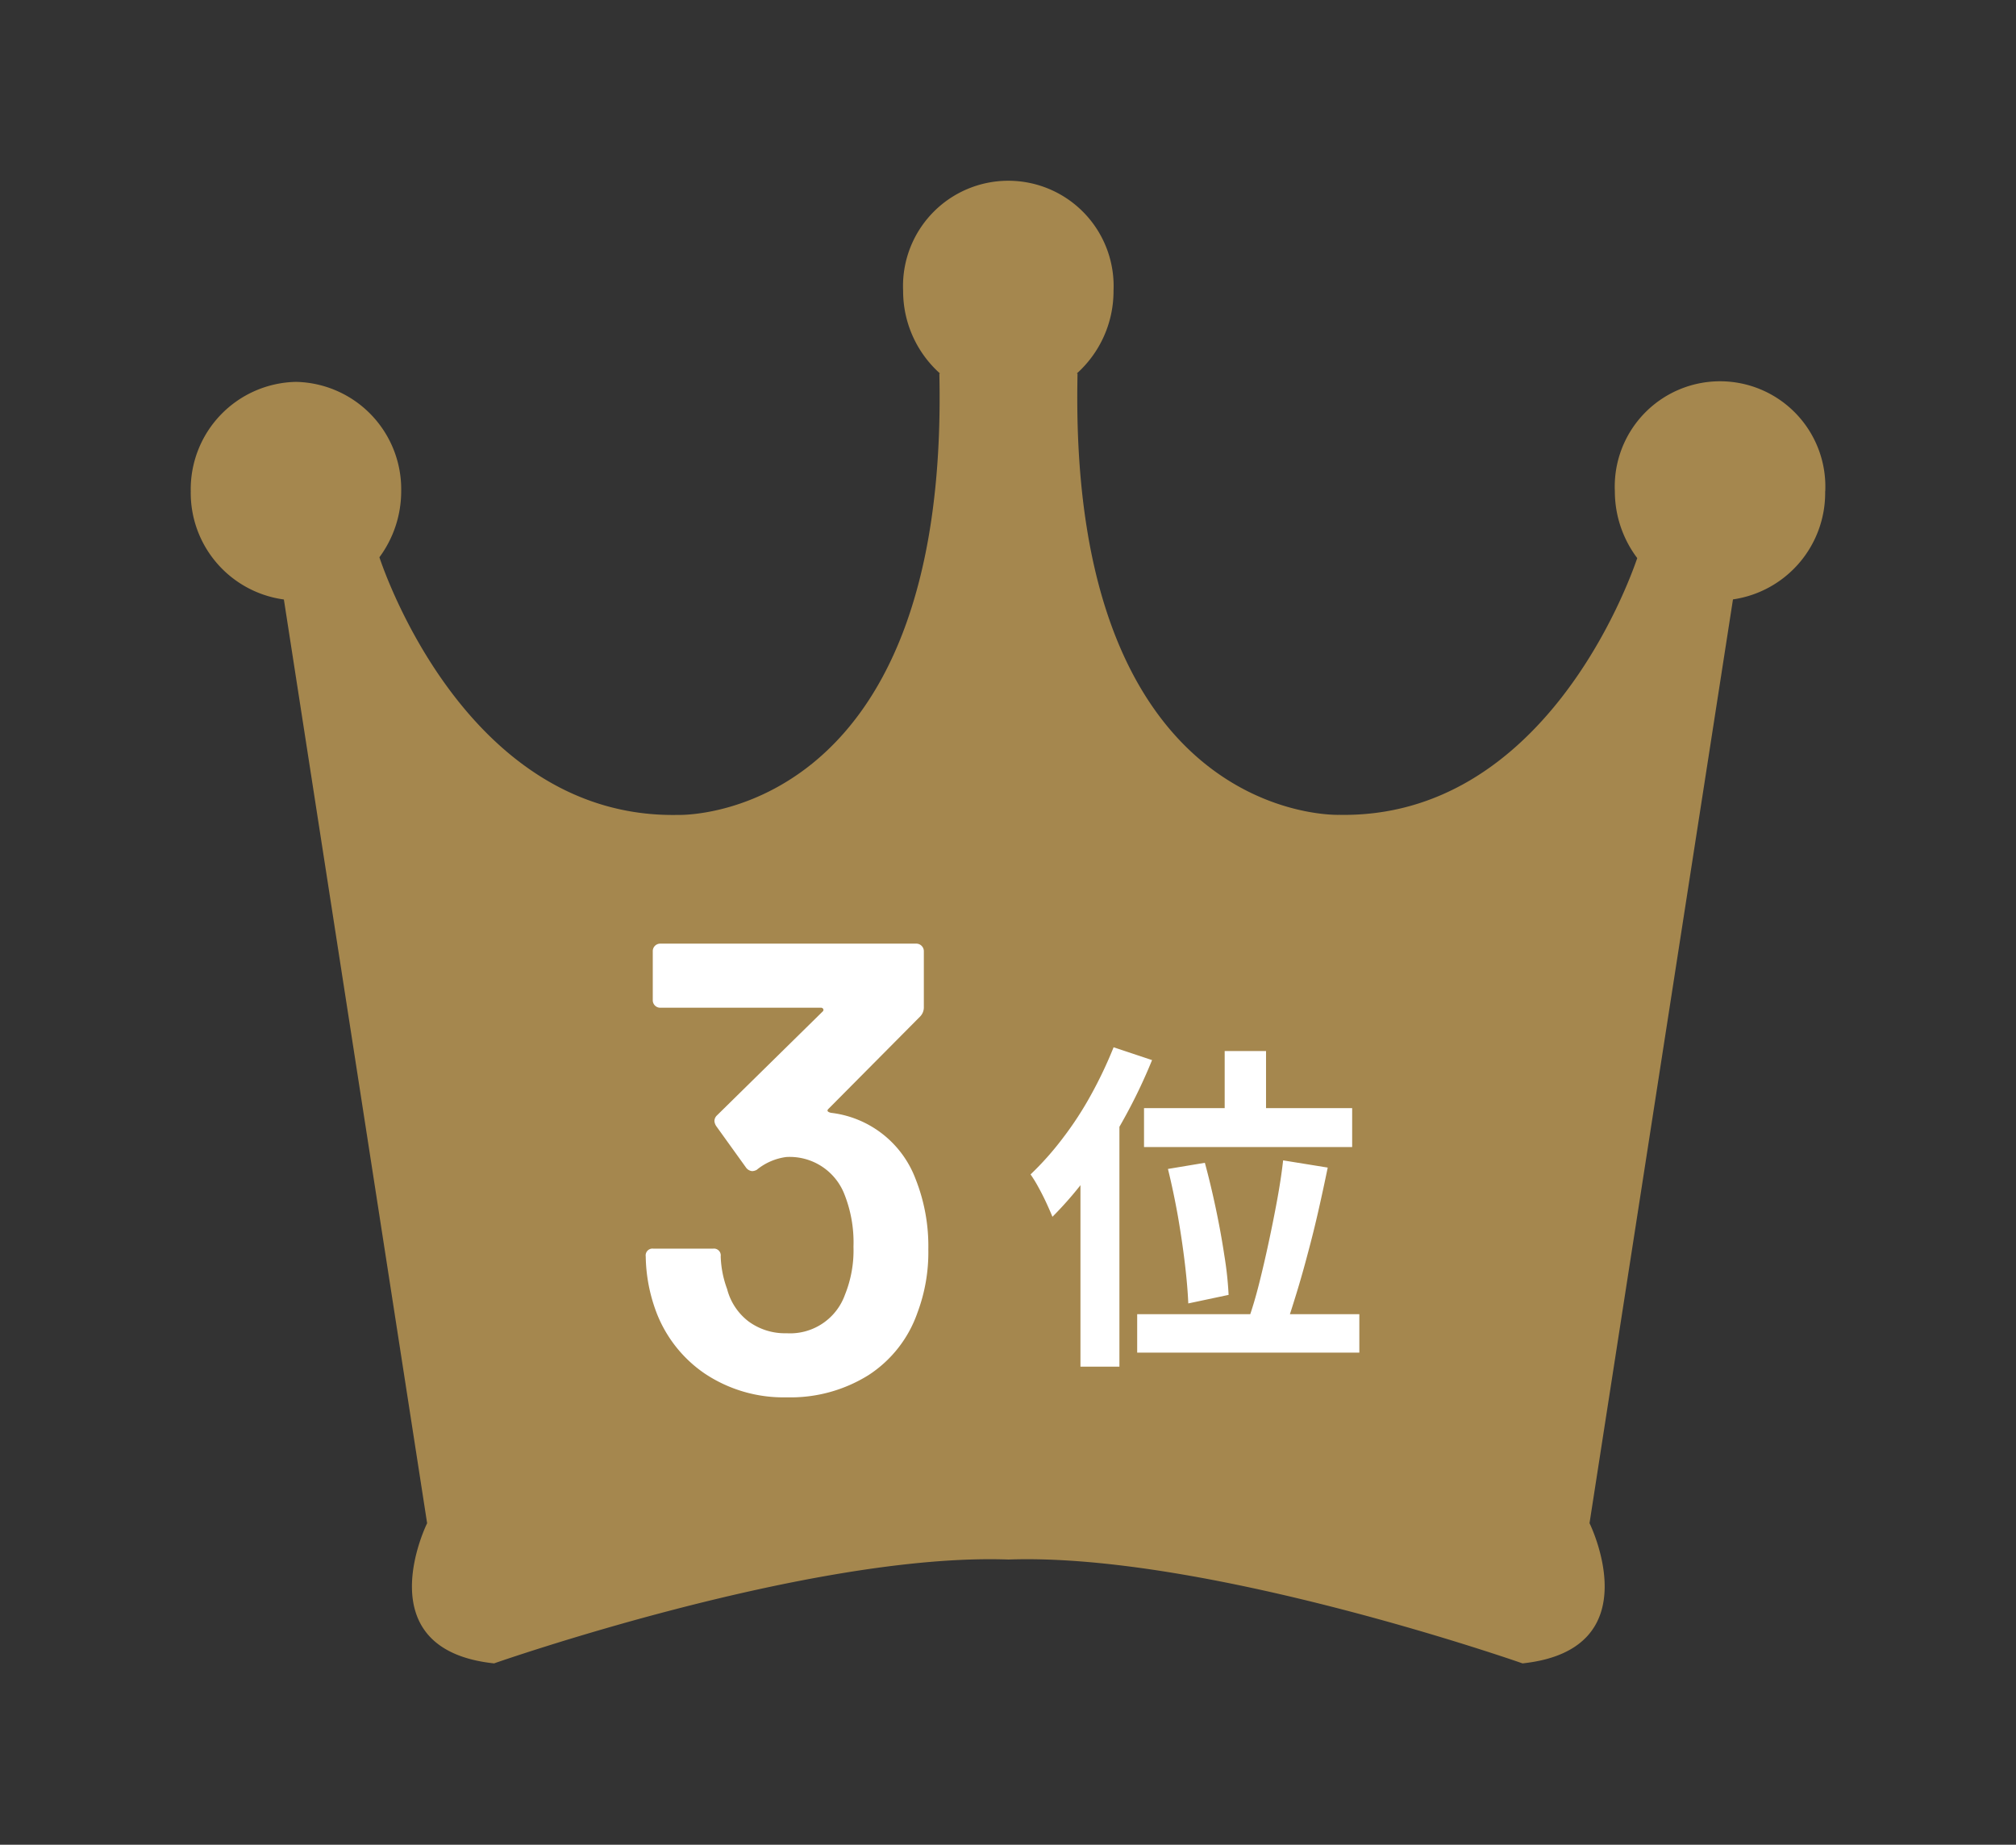
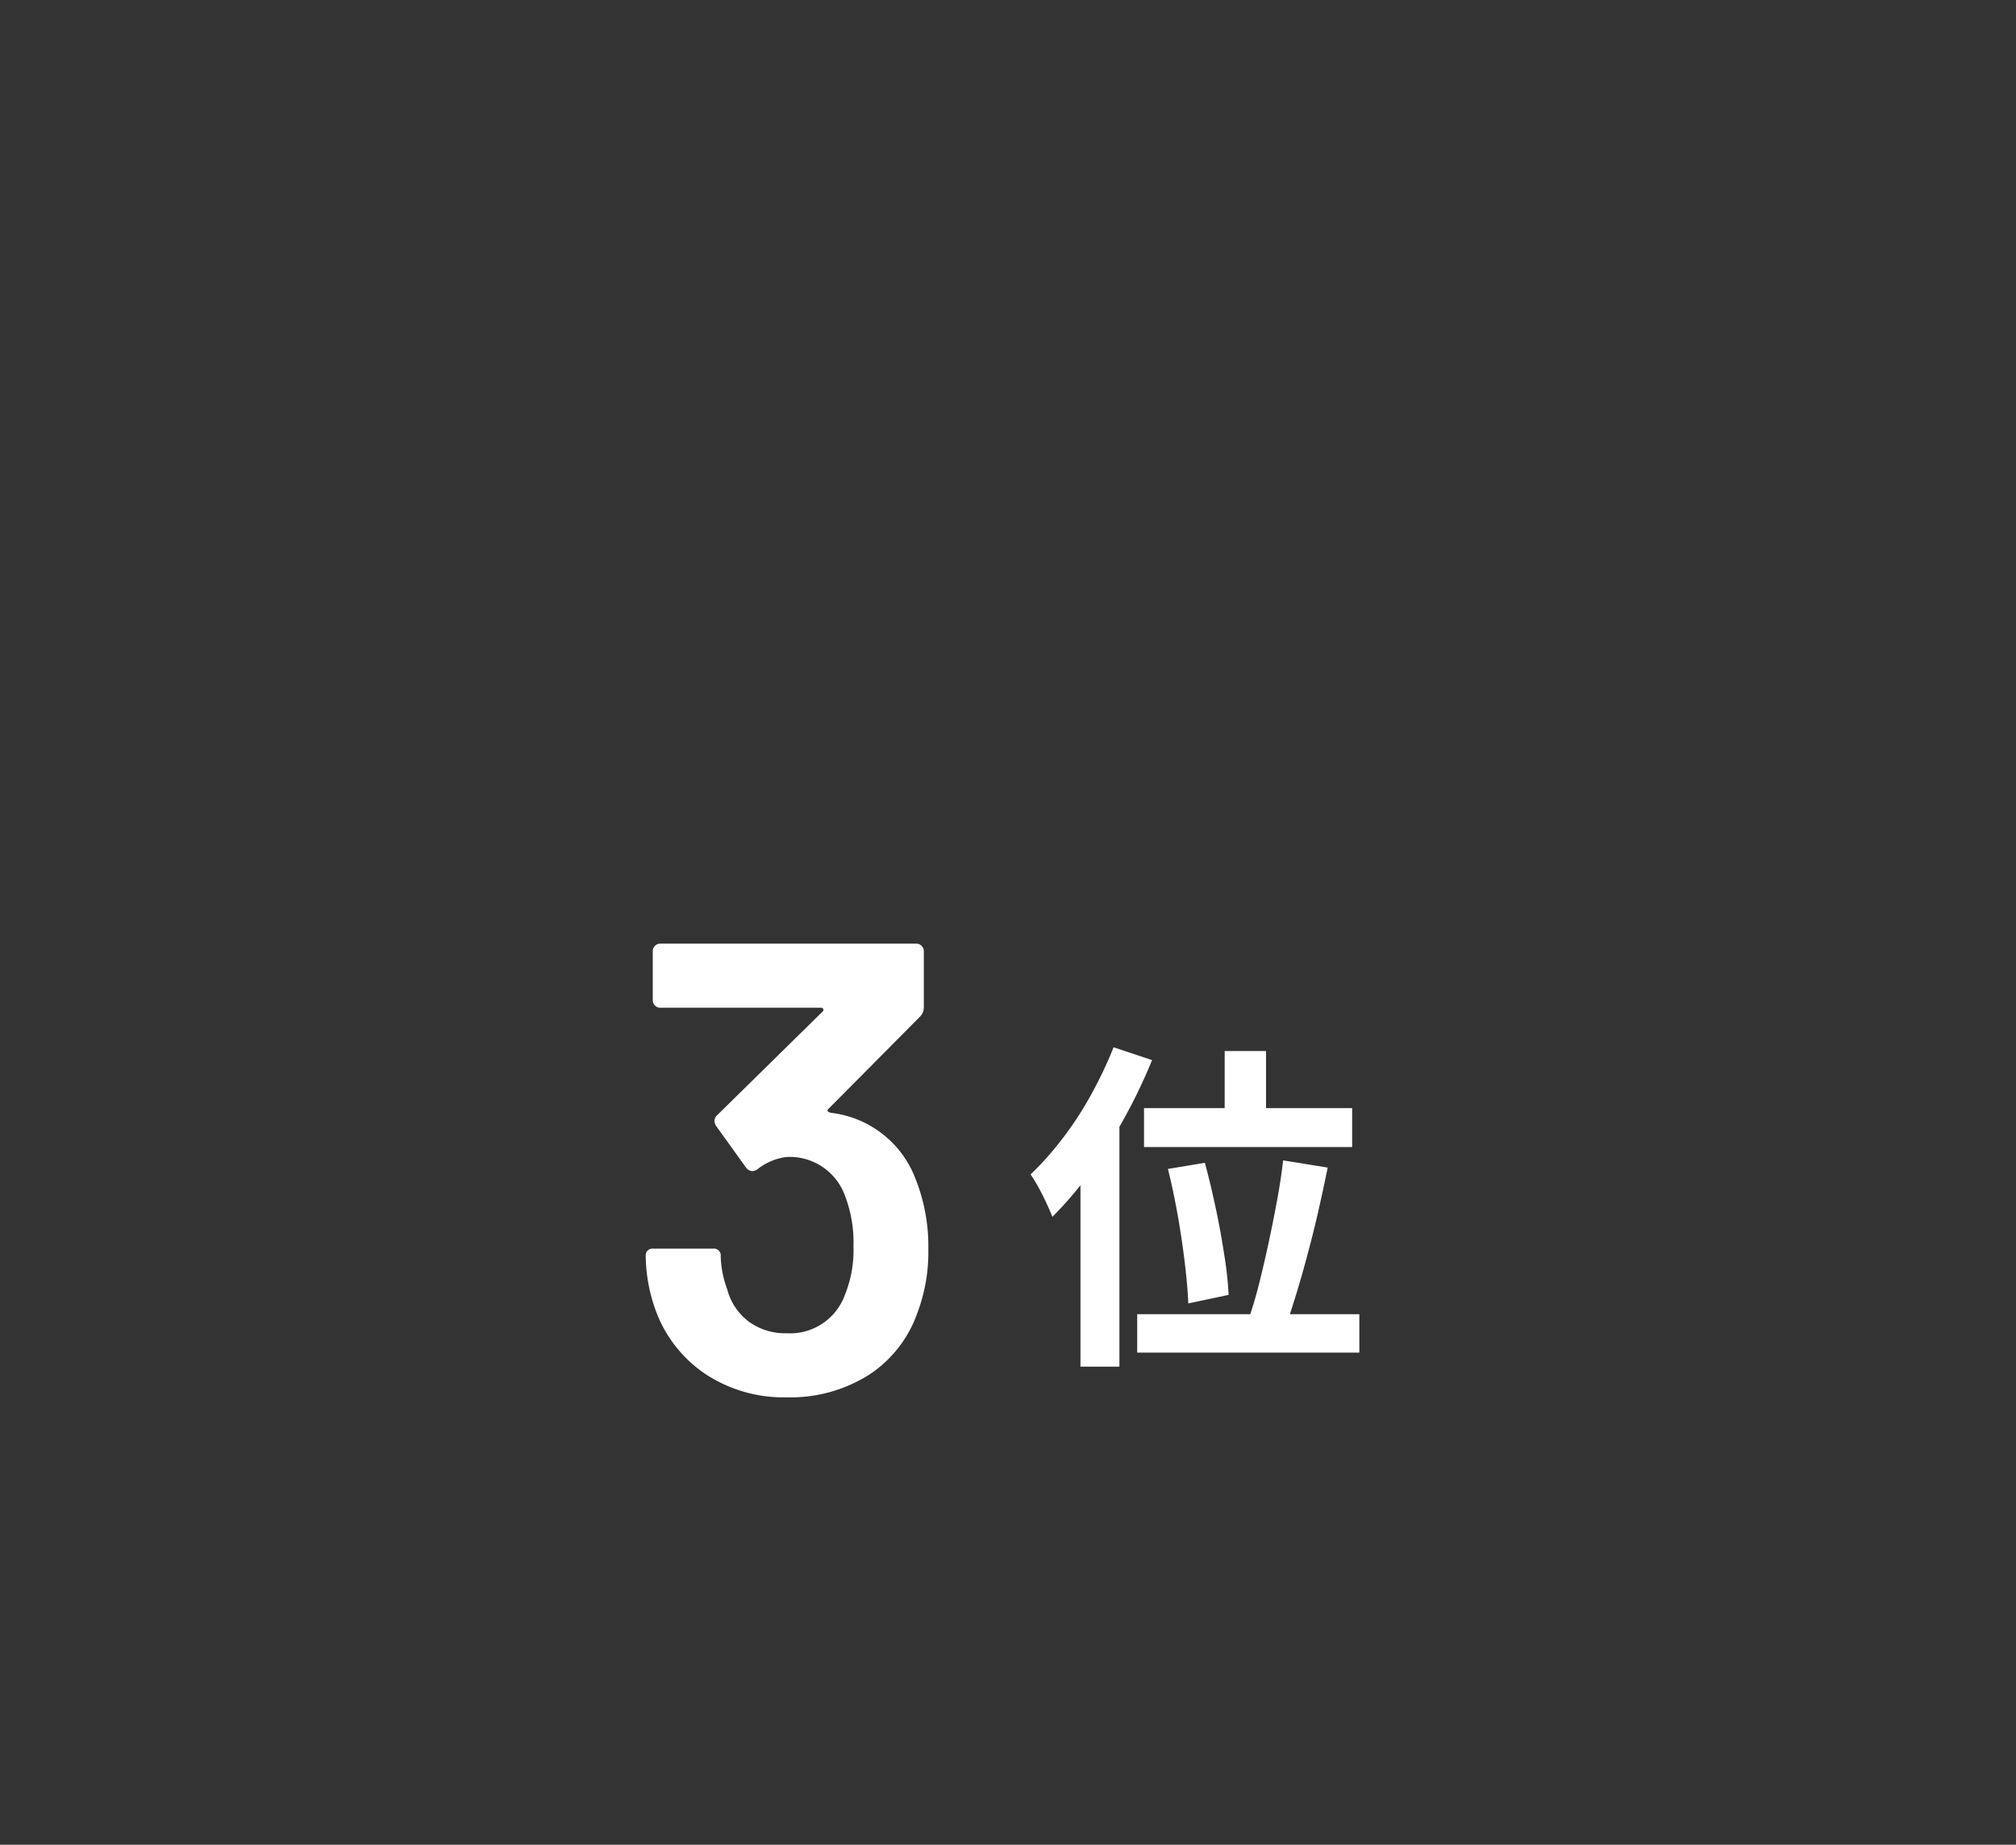
<svg xmlns="http://www.w3.org/2000/svg" width="47.19" height="43.182" viewBox="0 0 47.19 43.182">
  <rect x="0" y="0" width="47.19" height="43.182" fill="#333333" stroke="none" />
  <defs>
    <clipPath id="a">
-       <rect width="47.19" height="43.182" transform="translate(0 0)" fill="#a5874e" />
-     </clipPath>
+       </clipPath>
  </defs>
  <g transform="translate(0 0)">
    <g transform="matrix(1, 0, 0, 1, 0, 0)">
      <g transform="translate(0 0)" clip-path="url(#a)">
-         <path d="M38.26,7.256a2.465,2.465,0,1,0-4.925,0,2.6,2.6,0,0,0,.524,1.563c-.208.613-2.2,6.1-6.981,6.01,0,0-6.356.229-6.12-10.331l-.018,0A2.588,2.588,0,0,0,21.6,2.562a2.465,2.465,0,1,0-4.925,0A2.587,2.587,0,0,0,17.541,4.5l-.018,0c.236,10.56-6.12,10.331-6.12,10.331C6.566,14.923,4.583,9.3,4.416,8.8a2.6,2.6,0,0,0,.51-1.545A2.514,2.514,0,0,0,2.463,4.694,2.514,2.514,0,0,0,0,7.256,2.519,2.519,0,0,0,2.18,9.788L5.533,31.411S4.064,34.368,7.1,34.692c0,0,7.4-2.595,12.04-2.431,4.645-.164,12.034,2.431,12.034,2.431,3.036-.324,1.568-3.282,1.568-3.282L36.1,9.786a2.52,2.52,0,0,0,2.158-2.53" transform="translate(4.465 4.245)" fill="#a5874e" />
-       </g>
+         </g>
    </g>
    <g transform="translate(14.53 17.589)">
      <path d="M6.9-4.995a4.259,4.259,0,0,1,.3,1.65A4.018,4.018,0,0,1,6.945-1.86,2.86,2.86,0,0,1,5.8-.4,3.443,3.443,0,0,1,3.885.12,3.316,3.316,0,0,1,1.958-.442,3.052,3.052,0,0,1,.8-1.965,3.855,3.855,0,0,1,.585-3.18a.159.159,0,0,1,.18-.18H2.16a.159.159,0,0,1,.18.18,2.4,2.4,0,0,0,.15.765,1.389,1.389,0,0,0,.5.757,1.438,1.438,0,0,0,.893.278,1.363,1.363,0,0,0,1.365-.9,2.77,2.77,0,0,0,.2-1.125,3.056,3.056,0,0,0-.225-1.26,1.373,1.373,0,0,0-1.35-.84,1.369,1.369,0,0,0-.69.3.242.242,0,0,1-.105.03.2.2,0,0,1-.15-.09l-.69-.96a.256.256,0,0,1-.045-.12.187.187,0,0,1,.06-.135L4.725-8.91a.049.049,0,0,0,.015-.06A.06.06,0,0,0,4.68-9H.93A.174.174,0,0,1,.8-9.052.174.174,0,0,1,.75-9.18v-1.14A.174.174,0,0,1,.8-10.448.174.174,0,0,1,.93-10.5H6.915a.174.174,0,0,1,.128.052.174.174,0,0,1,.052.127v1.305a.305.305,0,0,1-.09.225L4.86-6.63q-.06.06.06.09A2.414,2.414,0,0,1,6.9-4.995Z" transform="translate(0 15)" fill="#fff" />
    </g>
    <path d="M4.64-6.688h.968v1.872H4.64ZM2.752-5.352H7.624v.912H2.752Zm.56,1.424.864-.144q.136.5.256,1.068t.2,1.1a8.176,8.176,0,0,1,.1.924l-.944.2q-.016-.4-.08-.936T3.544-2.828Q3.44-3.408,3.312-3.928Zm2.7-.2,1.04.168q-.1.488-.216,1t-.248,1q-.128.488-.264.932t-.256.8L5.2-.416q.128-.36.244-.82T5.668-2.2q.108-.5.2-1T6.008-4.128ZM2.592-.528h5.2v.9h-5.2ZM2.04-6.776l.9.3a12.616,12.616,0,0,1-.644,1.348,12.554,12.554,0,0,1-.8,1.272A8.472,8.472,0,0,1,.608-2.808Q.56-2.928.472-3.12T.28-3.5a2.986,2.986,0,0,0-.184-.3A6.978,6.978,0,0,0,.844-4.64a7.964,7.964,0,0,0,.668-1.024A10.017,10.017,0,0,0,2.04-6.776ZM1.264-4.568l.912-.912V.7H1.264Z" transform="translate(24.027 31.291)" fill="#fff" />
  </g>
</svg>